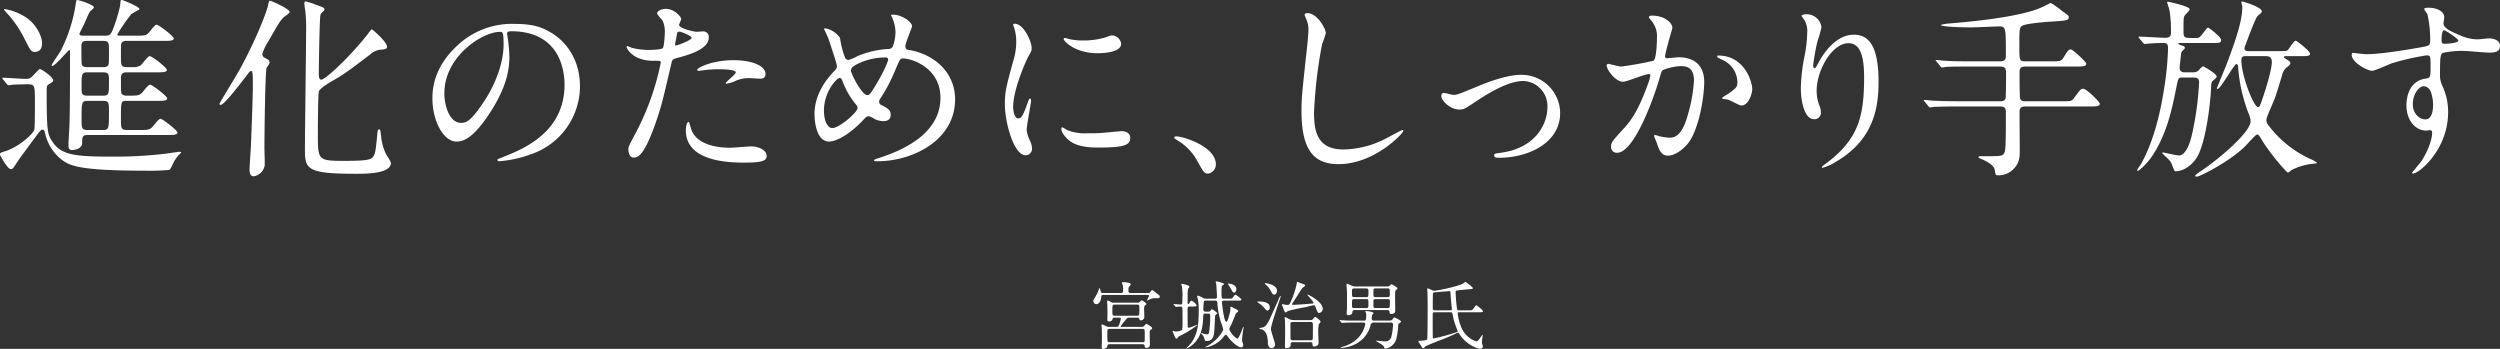
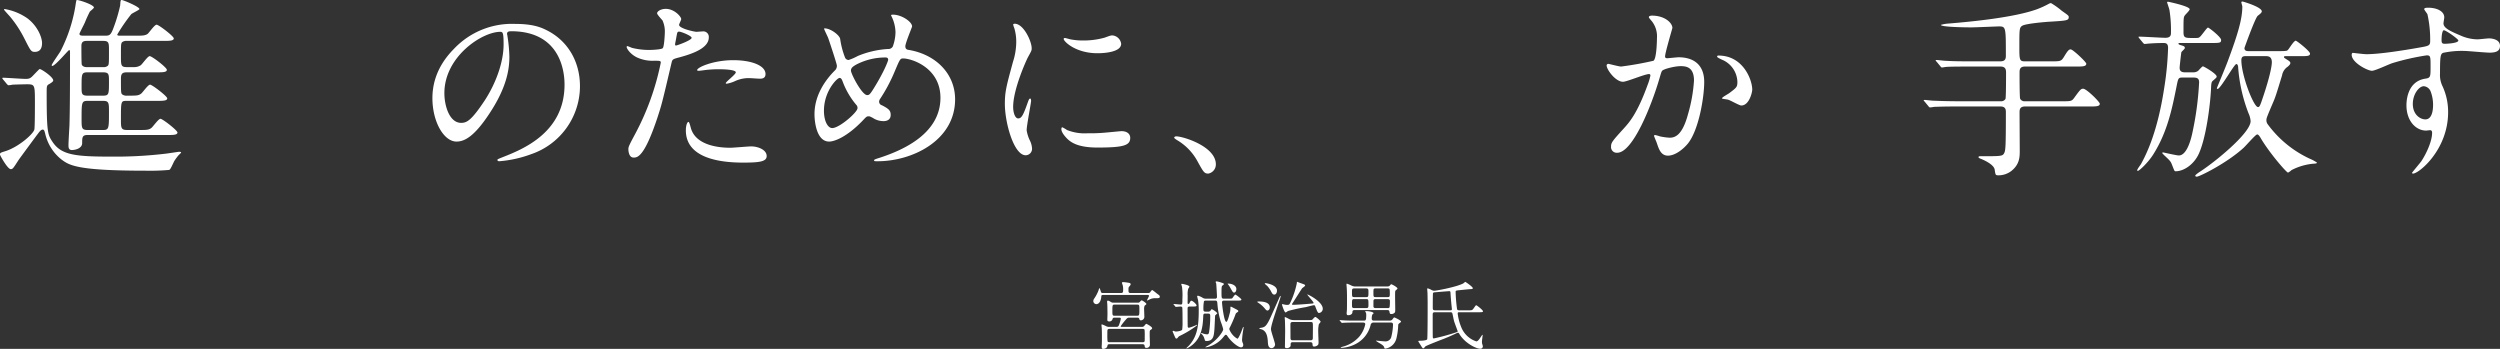
<svg xmlns="http://www.w3.org/2000/svg" width="674.028" height="94.066" viewBox="0 0 674.028 94.066">
  <rect x="0" y="0" width="674.028" height="94.066" fill="#333333" stroke="none" />
  <title>headline_1</title>
  <g id="f7fd32b1-75db-478f-bf25-b68090a3761c" data-name="レイヤー 2">
    <g id="a6dc8a04-a8f2-4889-9bc3-4c207e7af2e4" data-name="レイヤー 1">
      <path d="M2.496,23.399c-.208-.26-.208-.26-.208-.311a.166.166,0,0,1,.156-.156c.884,0,5.147.312,6.136.312,1.145,0,1.404-.26,2.236-1.144,1.3-1.353,1.456-1.508,1.561-1.508.468,0,3.64,2.132,3.64,3.067,0,.208-.208.468-1.092.988-.677.364-.677.572-.677,2.34,0,10.557.261,11.284,1.561,13.209,2.34,3.588,6.189,4.004,15.705,4.004A115.132,115.132,0,0,0,46.23,43.42c.572-.052,3.484-.52,3.692-.52.156,0,.572,0,.572.208,0,.103-.676.676-.78.832a13.558,13.558,0,0,0-1.092,1.508c-.937,1.976-1.04,2.185-1.353,2.34a59.067,59.067,0,0,1-6.396.208c-18.46,0-20.488-1.456-22.568-2.964a12.376,12.376,0,0,1-4.368-6.656c-.311-1.248-.364-1.456-.78-1.456-.363,0-.728.416-.935.676-.312.364-5.513,7.436-5.564,7.541C5.252,47.32,5.096,47.58,4.576,47.58c-.884,0-2.912-3.744-2.912-3.9,0-.519.103-.519,1.404-.936C6.5,41.704,10.557,38.22,10.92,36.92c.156-.52.156-6.344.156-7.488,0-4.732-.052-4.732-2.34-4.732-.208,0-2.6.053-3.692.104a6.907,6.907,0,0,1-1.092.155c-.156,0-.26-.155-.468-.363Zm8.528-7.436c-.988,0-1.143-.363-2.756-3.536a31.139,31.139,0,0,0-3.9-5.979C2.912,4.835,2.756,4.679,2.756,4.522c0-.104.104-.104.208-.104A15.105,15.105,0,0,1,9.049,6.915C11.752,8.943,13,12.011,13,13.571,13,14.923,12.532,15.963,11.024,15.963Zm19.032-4.368c1.041,0,1.404-.155,1.977-1.508a43.869,43.869,0,0,0,2.028-6.604c.103-1.351.103-1.508.416-1.508.416,0,4.784,1.82,4.784,2.444,0,.208-1.872,1.092-2.185,1.352a46.935,46.935,0,0,0-3.796,5.513c0,.311.313.311.936.311h4.005c1.819,0,2.496,0,3.224-.468.416-.312,1.872-2.496,2.444-2.496s4.628,3.12,4.628,3.692c0,.676-1.195.676-2.808.676H35.934a2.022,2.022,0,0,0-1.301.311c-.363.364-.363.677-.363,3.692,0,2.652,0,3.068,1.664,3.068h1.924a3.118,3.118,0,0,0,1.768-.52c.416-.311,1.873-2.443,2.393-2.443.624,0,4.628,3.068,4.628,3.691,0,.677-1.143.677-2.756.677h-7.956c-1.092,0-1.664.208-1.664,1.612,0,3.588,0,4.004.312,4.315a1.898,1.898,0,0,0,1.353.364c2.6,0,3.016,0,3.744-.52.416-.261,1.872-2.444,2.443-2.444s4.629,3.12,4.629,3.692c0,.676-1.196.676-2.809.676H35.881c-1.611,0-1.611,0-1.611,4.939,0,2.341,0,2.912,1.664,2.912h3.328c1.768,0,2.496,0,3.172-.52.416-.26,1.924-2.496,2.496-2.496s4.576,3.12,4.576,3.692c0,.676-1.145.676-2.756.676H25.273c-1.457,0-1.457.676-1.457,2.184,0,1.455-1.924,1.871-2.756,1.871s-.935-.571-.935-1.3c0-.78.208-4.368.26-5.2.156-4.628.156-14.612.156-19.5,0-.832,0-.936-.26-.936-.209,0-3.744,4.265-4.524,4.265-.104,0-.156-.104-.156-.209,0-.311,2.028-3.172,2.392-3.796a41.165,41.165,0,0,0,4.16-13.208c.053-.156.104-.572.209-.572.728,0,4.628,1.3,4.628,2.028,0,.208-.937.936-1.093,1.092a32.547,32.547,0,0,0-1.352,2.964c-.208.469-1.456,2.86-1.456,3.017,0,.519.572.519,1.143.519Zm-.623,8.477a1.734,1.734,0,0,0,1.3-.364c.311-.311.311-.676.311-4.16,0-1.976,0-2.548-1.56-2.548H25.221c-.935,0-1.611.104-1.611,1.404,0,.728,0,4.731.103,4.992.052.155.364.676,1.3.676Zm-.053,7.696c1.664,0,1.664-.364,1.664-3.848,0-1.925,0-2.444-1.664-2.444H25.325c-1.664,0-1.664.364-1.664,3.899,0,1.873,0,2.393,1.664,2.393Zm.104,9.256c1.56,0,1.56-.52,1.56-4.888,0-2.392,0-2.964-1.56-2.964h-4.212c-1.612,0-1.612.468-1.612,4.888,0,2.393,0,2.964,1.612,2.964Z" transform="translate(-1.664 -1.975)" fill="#fff" />
-       <path d="M73.528,20.331c-.364,1.093-.572,17.733-.572,21.684,0,.729.156,4.005.052,4.681a3.592,3.592,0,0,1-2.912,2.808c-1.144,0-1.144-1.3-1.144-1.819,0-.988.312-5.408.364-6.345.052-1.351.519-12.844.519-16.225,0-3.848-.103-4.004-.519-4.004-.26,0-.469.312-1.456,1.612-1.509,1.976-5.772,7.54-6.708,7.54a.332.332,0,0,1-.312-.312c0-.207,4.836-8.06,5.668-9.62C71.292,11.44,73.528,5.043,73.84,3.795c.364-1.612.364-1.612.677-1.612.26,0,5.252,2.185,5.252,3.017,0,.363-1.508,1.3-1.716,1.508-.988,1.092-1.301,1.611-4.004,6.344a13.864,13.864,0,0,0-1.664,3.484c0,.572.363.884.884,1.145.728.363,1.092.623,1.092,1.195C74.36,19.135,73.58,20.123,73.528,20.331Zm31.097-4.992a4.798,4.798,0,0,0-3.119,1.3c-5.721,4.316-6.917,5.253-9.933,6.969-1.404.832-3.589,2.08-3.952,3.068-.208.676-.26,9.725-.26,11.389,0,7.124,0,7.279,7.228,7.279,6.501,0,7.229-.363,7.801-1.3.468-.728.624-1.924.936-5.304.156-1.664.156-1.872.572-1.872.311,0,.311.052.52,1.872a13.873,13.873,0,0,0,1.403,4.939,11.317,11.317,0,0,1,1.248,2.185c0,2.964-6.656,2.964-9.568,2.964-13.624,0-13.624-1.404-13.624-7.02,0-4.889.311-26.365.311-30.838a44.804,44.804,0,0,0-.208-6.084c-.052-.26-.26-1.612-.26-1.924,0-.469.156-.624.364-.624a26.764,26.764,0,0,1,2.964.987c1.872.677,2.08.729,2.08,1.196a.638.638,0,0,1-.208.416c-.728.677-.78.729-.884,1.248-.208.884-.416,13.261-.416,15.705,0,.468,0,1.56.624,1.56,1.3,0,8.476-6.968,12.636-12.376.156-.261.885-1.196,1.041-1.196s4.576,3.796,4.056,4.94C105.77,15.235,104.989,15.339,104.625,15.339Z" transform="translate(-1.664 -1.975)" fill="#fff" />
      <path d="M138.373,11.127c0,.156.104.364.104.572a39.868,39.868,0,0,1,.52,5.616c0,3.483-.78,8.32-5.356,15.236-4.16,6.345-6.811,7.593-8.892,7.593-3.433,0-6.501-5.356-6.501-11.701,0-2.756.572-8.008,5.772-13.26a21.516,21.516,0,0,1,16.589-6.761c4.732,0,6.916.936,8.372,1.664,5.616,2.756,9.049,8.32,9.049,15.133a19.395,19.395,0,0,1-13.104,18.305,31.974,31.974,0,0,1-8.633,1.924c-.208,0-.52-.052-.52-.364,0-.156.104-.208,1.404-.728,5.408-2.132,16.692-6.604,16.692-19.553,0-2.028-.208-14.405-14.405-14.405C138.426,10.398,138.373,10.815,138.373,11.127Zm-16.9,15.965c0,3.38,1.351,8.008,4.524,8.008,1.508,0,2.756-.624,6.344-6.032,2.757-4.212,5.097-9.984,5.097-15.132,0-3.121-.208-3.381-.885-3.381C131.613,10.555,121.473,17.264,121.473,27.092Z" transform="translate(-1.664 -1.975)" fill="#fff" />
      <path d="M172.953,38.012a70.009,70.009,0,0,0,6.864-19.137c0-.52-.208-.52-1.872-.52a9.996,9.996,0,0,1-4.628-.937c-1.664-.832-2.704-2.288-2.704-2.808a.218.218,0,0,1,.208-.208,11.408,11.408,0,0,1,1.196.468,19.112,19.112,0,0,0,4.628.572c.78,0,3.276-.104,3.692-.469s.572-3.899.572-4.264a7.165,7.165,0,0,0-.625-3.225c-.207-.26-1.455-1.56-1.455-1.924,0-.519.987-1.195,2.34-1.195,2.34,0,4.16,2.132,4.16,2.756,0,.26-.572,1.3-.572,1.56,0,.988,4.16,1.872,4.68,1.872.209,0,1.353-.103,1.612-.103a1.488,1.488,0,0,1,1.716,1.611c0,2.912-4.42,4.421-7.851,5.356-1.769.468-1.977.521-2.185,1.456-2.651,11.337-2.704,11.389-3.796,14.769-3.588,10.816-5.46,10.816-6.448,10.816-1.248,0-1.404-1.716-1.404-2.288C171.081,41.548,171.342,41.028,172.953,38.012Zm10.973-23.765c.26,0,4.212-1.404,4.212-2.08,0-.52-2.808-1.664-3.38-1.664-.312,0-.468.104-.572.624-.208,1.04-.208,1.196-.468,2.444C183.666,13.935,183.613,14.247,183.926,14.247Zm3.952,22.049c1.092,4.524,6.708,5.513,10.66,5.513.884,0,4.837-.364,5.669-.364,1.768,0,4.16.884,4.16,2.6,0,1.509-1.925,1.769-6.345,1.769-8.425,0-15.444-2.133-15.444-8.685,0-1.196.311-2.288.728-2.288C187.514,34.84,187.826,36.14,187.878,36.296ZM199.37,18.199c4.94,0,8.685,1.456,8.685,3.744,0,1.248-1.092,1.248-1.508,1.248-.469,0-2.496-.156-2.912-.156a8.734,8.734,0,0,0-3.849.832,9.048,9.048,0,0,1-2.184.676c-.104,0-.261,0-.261-.155,0-.364,2.705-2.341,2.705-2.912,0-.78-3.692-.832-4.473-.832a30.622,30.622,0,0,0-3.744.208c-.312.052-1.508.208-1.716.208-.052,0-.416,0-.468-.104C189.282,20.279,193.807,18.199,199.37,18.199Z" transform="translate(-1.664 -1.975)" fill="#fff" />
      <path d="M238.318,45.448c-.885,0-.988,0-.988-.26,0-.156.156-.261,1.508-.677,6.864-2.235,16.381-6.76,16.381-16.172,0-8.112-7.748-10.608-10.089-10.608-.78,0-.884.312-2.235,3.483a44.062,44.062,0,0,1-3.953,7.437,1.367,1.367,0,0,0-.26.729,1.019,1.019,0,0,0,.78.987c1.769.936,2.34,1.353,2.34,2.601,0,1.353-1.092,1.664-1.924,1.664a5.15,5.15,0,0,1-2.912-.884c-.728-.364-.78-.416-1.092-.416-.52,0-.624.103-1.56,1.092-4.212,4.42-7.644,5.721-9.101,5.721-3.38,0-3.951-5.305-3.951-7.385,0-5.408,3.275-9.568,5.46-11.752a1.671,1.671,0,0,0,.571-1.353c0-.468-2.08-6.708-2.34-7.436-.156-.416-1.092-2.288-1.092-2.443,0-.053,0-.156.103-.156,1.664,0,4.005,1.82,4.213,2.808a22.337,22.337,0,0,0,1.352,5.148,1.075,1.075,0,0,0,.936.572,15.134,15.134,0,0,0,2.496-1.093,25.2,25.2,0,0,1,8.112-1.871,1.339,1.339,0,0,0,1.3-.677,11.775,11.775,0,0,0,.728-3.848A10.245,10.245,0,0,0,242.01,6.343a.887.887,0,0,1-.104-.26c0-.156.416-.156.52-.156,2.34,0,5.148,1.924,5.148,3.172,0,.208-1.82,4.473-1.82,5.356,0,.832.572.935.988.988,7.28,1.248,12.429,6.448,12.429,13.312C259.171,39.884,247.574,45.448,238.318,45.448Zm-5.824-15.236a21.249,21.249,0,0,1-3.537-5.98c-.26-.728-.468-1.248-.935-1.248-.676,0-4.212,3.588-4.212,8.841,0,2.808,1.04,4.68,2.235,4.68,1.925,0,6.812-4.264,6.812-5.356A1.178,1.178,0,0,0,232.494,30.212Zm7.904-12.741a17.008,17.008,0,0,0-7.904,1.925c-.885.52-1.404.884-1.404,1.612,0,.884,2.964,6.604,4.368,6.604.519,0,.728-.103,1.819-1.872,2.86-4.628,3.849-7.384,3.849-7.644C241.126,17.471,240.606,17.471,240.398,17.471Z" transform="translate(-1.664 -1.975)" fill="#fff" />
      <path d="M276.173,33.904c.884,0,1.353-.832,2.496-4.057.312-.884.468-1.3.728-1.3s.261.52.261.624c0,.572-1.196,6.656-1.196,7.904a9.3,9.3,0,0,0,.832,2.704,5.603,5.603,0,0,1,.624,2.288,1.742,1.742,0,0,1-1.716,1.768c-3.225,0-5.616-8.84-5.616-13.832,0-3.328.416-4.836,2.184-11.337a17.66,17.66,0,0,0,.884-5.408,12.75,12.75,0,0,0-.52-3.692,6.583,6.583,0,0,1-.312-.935c0-.156.209-.26.416-.26,2.393,0,4.576,4.732,4.576,6.604,0,.572,0,.625-.987,2.393-.572,1.092-4.005,8.736-4.005,13.416C274.82,32.344,275.341,33.904,276.173,33.904Zm30.213,5.199c0,2.028-1.56,2.652-8.84,2.652-5.097,0-7.021-1.3-8.112-2.34-.26-.26-1.612-1.612-1.612-2.6,0-.104,0-.52.26-.52a7.79,7.79,0,0,1,1.248.728,12.8,12.8,0,0,0,5.564.885,43.294,43.294,0,0,0,4.524-.156c.728-.052,4.368-.416,4.576-.416C305.97,37.336,306.386,38.48,306.386,39.103Zm-2.444-25.324c0,2.548-5.771,2.548-6.396,2.548-5.876,0-9.101-3.172-9.101-3.849,0-.103.052-.26.364-.26.155,0,.78.208,1.456.364a17.774,17.774,0,0,0,3.536.311,21.015,21.015,0,0,0,5.72-.779c1.56-.572,1.717-.624,2.236-.572A2.593,2.593,0,0,1,303.941,13.779Z" transform="translate(-1.664 -1.975)" fill="#fff" />
      <path d="M327.445,48.776c-1.092,0-1.3-.364-3.016-3.484a14.708,14.708,0,0,0-5.46-5.564c-.156-.104-.729-.469-.729-.625s.156-.363.572-.363c1.82,0,10.66,2.704,10.66,7.54A2.499,2.499,0,0,1,327.445,48.776Z" transform="translate(-1.664 -1.975)" fill="#fff" />
-       <path d="M359.114,10.919a23.805,23.805,0,0,1-.988,2.912,125.055,125.055,0,0,0-2.184,18.513c0,5.252.987,9.933,7.956,9.933a25.62,25.62,0,0,0,10.92-2.704c.78-.364,4.732-2.549,4.94-2.549a.244.244,0,0,1,.261.261c0,.571-7.697,8.944-17.473,8.944-6.761,0-9.984-3.9-9.984-14.352,0-3.225.103-4.265,1.195-14.457.208-1.716.676-5.979.676-7.436a6.541,6.541,0,0,0-.468-2.548c-.052-.155-.571-1.352-.571-1.403,0-.364.416-.52.728-.52C356.826,5.511,359.114,9.723,359.114,10.919Z" transform="translate(-1.664 -1.975)" fill="#fff" />
-       <path d="M390.262,27.871c0-.623.311-.832.728-.832s2.184.52,2.548.52c.988,0,1.561-.26,6.604-2.34,2.028-.832,7.54-3.068,11.544-3.068a10.391,10.391,0,0,1,10.609,10.296c0,8.009-8.476,12.064-16.485,12.064-.52,0-1.3,0-1.3-.623,0-.469.208-.52,1.82-.729,9.516-1.3,12.532-7.904,12.532-12.273a6.752,6.752,0,0,0-6.5-7.072c-3.276,0-7.593,2.08-12.688,5.46-3.017,2.028-3.381,2.236-4.524,2.236C392.653,31.512,390.262,29.119,390.262,27.871Z" transform="translate(-1.664 -1.975)" fill="#fff" />
      <path d="M434.827,19.604a.459.459,0,0,1,.468-.416c.156,0,2.86.728,3.433.728a87.109,87.109,0,0,0,8.736-1.56c.884-.624.935-5.877.935-6.137a6.58,6.58,0,0,0-1.3-4.42c-.78-.935-.884-1.04-.884-1.196,0-.364.624-.416.832-.416,3.483,0,5.512,1.977,5.512,3.328,0,.104-1.976,6.708-1.976,7.696,0,.312.208.469.572.469.26,0,2.651-.261,3.067-.261,3.9,0,6.917,1.872,6.917,6.656,0,4.108-1.457,13.053-4.473,16.692-1.456,1.717-3.536,3.173-5.305,3.173-1.976,0-2.496-1.925-3.067-3.589-.104-.26-.677-1.611-.677-1.716a.246.246,0,0,1,.261-.26,9.397,9.397,0,0,1,1.3.364,16.463,16.463,0,0,0,2.652.363c1.508,0,3.432-.728,4.94-6.344a41.323,41.323,0,0,0,1.612-9.049c0-3.64-2.08-3.899-3.588-3.899-1.664,0-4.628.78-4.992,1.248-.208.26-.26.468-.78,2.235-2.08,7.072-7.124,19.865-11.336,19.865a1.529,1.529,0,0,1-1.664-1.664c0-1.092.363-1.508,3.484-4.94,1.403-1.56,3.588-3.952,6.396-11.752a13.994,13.994,0,0,0,.729-2.444c0-.156-.052-.416-.364-.416-1.145,0-5.981,2.08-7.021,2.08C437.219,24.023,434.827,20.747,434.827,19.604ZM471.125,30.42c-.52,0-2.912-1.404-3.537-1.56-.26-.103-1.664-.208-1.664-.363,0-.312,1.717-1.196,2.028-1.457,1.925-1.455,2.132-1.611,2.132-3.016a6.686,6.686,0,0,0-4.212-5.98c-.416-.208-1.248-.572-1.248-.779,0-.312.208-.312.364-.312,6.656,0,9.101,6.553,9.101,9.204C474.089,26.779,473.309,30.42,471.125,30.42Z" transform="translate(-1.664 -1.975)" fill="#fff" />
-       <path d="M500.036,13.623c-4.42,0-8.58,7.28-8.58,12.793a10.608,10.608,0,0,0,.676,3.848A5.195,5.195,0,0,1,492.6,32.24a1.739,1.739,0,0,1-1.872,1.871c-2.392,0-3.536-4.315-3.536-8.424a46.813,46.813,0,0,1,.936-8.269,35.597,35.597,0,0,0,.78-6.656,5.761,5.761,0,0,0-.677-3.224c-.103-.208-.884-1.248-.884-1.353a2.106,2.106,0,0,1,1.404-.364,4.023,4.023,0,0,1,4.004,3.484,32.48,32.48,0,0,1-1.092,3.849,55.033,55.033,0,0,0-1.145,6.448c0,.156,0,.728.416.728.26,0,.572-.624.937-1.3.571-1.145,4.108-7.696,9.568-7.696,3.224,0,6.708,1.716,6.708,12.637,0,7.332-1.456,15.652-11.336,21.528a13.461,13.461,0,0,1-3.744,1.717c-.104,0-.209-.053-.209-.156,0-.156.104-.26,1.301-1.145,8.528-6.448,10.088-12.48,10.088-23.089C504.248,17.107,503.208,13.623,500.036,13.623Z" transform="translate(-1.664 -1.975)" fill="#fff" />
      <path d="M554.637,18.512c2.496,0,2.756,0,3.483-1.196,1.04-1.716,1.353-2.028,1.82-2.028.624,0,4.212,3.432,4.212,3.848,0,.78-.988.78-2.756.78h-13.78c-1.404,0-1.456.884-1.456,1.664,0,.624,0,6.708.156,7.02a1.348,1.348,0,0,0,1.352.676h9.828c2.444,0,2.704,0,3.328-.832,1.664-2.288,1.872-2.548,2.496-2.548.885,0,4.473,3.536,4.473,4.056,0,.729-1.04.729-2.756.729H547.668c-1.352,0-1.508.729-1.508,1.56,0,1.664.052,8.892.052,10.4,0,1.716-.052,3.64-2.236,5.408a5.696,5.696,0,0,1-3.483,1.195c-.832,0-.832-.103-1.041-1.56-.207-1.145-2.08-2.236-3.899-2.964-.156-.053-.468-.209-.468-.364,0-.261.311-.261.468-.261,5.408,0,5.979,0,6.396-.728s.52-1.196.52-11.128c0-.572,0-1.56-1.456-1.56H529.676c-4.524,0-6.033.103-6.553.103a7.78,7.78,0,0,1-1.092.156c-.208,0-.312-.156-.469-.363l-.987-1.196c-.208-.208-.261-.261-.261-.312,0-.103.104-.155.209-.155.363,0,1.976.207,2.287.207,2.549.104,4.681.156,7.125.156h11.076a1.39,1.39,0,0,0,1.352-.624c.156-.312.156-6.396.156-7.072,0-.728-.052-1.664-1.508-1.664h-8.112c-4.524,0-6.032.052-6.552.104-.156,0-.937.156-1.093.156-.208,0-.311-.156-.468-.364l-.988-1.196c-.103-.103-.26-.26-.26-.312,0-.103.103-.155.208-.155.364,0,1.976.208,2.288.208,2.548.156,4.68.156,7.124.156h7.853c1.456,0,1.456-.936,1.456-1.612,0-7.593,0-7.801-1.872-7.801-.572,0-6.344.261-7.54.261-.832,0-8.112-.053-8.112-.677a9.492,9.492,0,0,1,2.132-.364c7.02-.571,17.889-1.716,23.765-3.848a24.069,24.069,0,0,0,3.276-1.508,1.516,1.516,0,0,1,.52-.156,20.759,20.759,0,0,1,2.912,2.08c1.768,1.248,1.871,1.3,1.871,1.716,0,.884-.571.937-4.68,1.196-1.3.052-6.812.52-7.801,1.092-.832.469-.832.988-.832,5.513,0,3.692,0,4.108,1.509,4.108Z" transform="translate(-1.664 -1.975)" fill="#fff" />
      <path d="M590.307,22.879c-1.351,0-1.351.053-1.819,2.393-1.196,5.928-2.444,12.272-6.292,18.356-1.301,2.08-3.744,4.421-4.16,4.421a.166.166,0,0,1-.156-.156c0-.364.936-1.508,1.04-1.717,1.403-2.6,4.42-8.476,6.24-20.488a82.508,82.508,0,0,0,1.04-10.765c0-1.092-.416-1.352-1.196-1.352-1.353,0-2.652.052-4.004.155-.156,0-.936.104-1.093.104-.207,0-.26-.104-.468-.312l-.987-1.196c-.209-.261-.209-.261-.209-.364s.053-.103.156-.103c1.145,0,6.032.311,7.072.311,1.353,0,1.508-.676,1.508-1.3a34.753,34.753,0,0,0-.416-6.24c-.052-.26-.623-1.977-.623-1.977,0-.156.103-.208.26-.208.052,0,5.824,1.196,5.824,2.028,0,.364-1.145,1.404-1.301,1.664-.363.468-.363.884-.363,4.473,0,1.611.416,1.611,2.704,1.611,1.248,0,1.351,0,1.664-.26.468-.312,1.924-2.548,2.235-2.548.261,0,3.537,2.548,3.537,3.328,0,.832-.312.832-3.173.832h-7.8c-.364,0-.52,0-.52.155,0,.209.156.261.572.416.936.261,1.144.364,1.144.78,0,.261-.884.936-.936,1.145-.052.103-.468,3.796-.468,4.16,0,.571.155,1.248,1.403,1.248h2.08a2.26,2.26,0,0,0,1.457-.364c.207-.156,1.092-1.248,1.351-1.248.208,0,3.692,1.976,3.692,2.756,0,.26-.156.364-1.04,1.145-.312.26-.416.572-.469,1.872-.207,4.731-1.351,13.468-3.275,17.733-1.248,2.808-3.952,4.784-6.293,4.784-.312,0-.312-.103-.936-1.664-.364-.988-.52-1.145-2.08-2.6-.519-.52-.572-.572-.572-.677a.235.235,0,0,1,.156-.155c.103,0,3.641.832,4.316.832,1.82,0,2.964-3.121,3.536-5.617A84.08,84.08,0,0,0,594.571,24.18c0-1.145-.624-1.301-1.664-1.301Zm26.054-7.124c1.872,0,1.976-.103,2.183-.364.312-.311,1.561-2.443,2.08-2.443.261,0,3.849,2.808,3.849,3.484s-.885.676-2.236.676H618.18c-.676,0-.728.052-.728.26,0,.156,0,.156.728.624s.988.624.988.988c0,.208-.103.468-.728.987a3.525,3.525,0,0,0-1.509,2.341c-1.611,5.252-1.768,5.824-2.548,7.592-1.508,3.536-1.664,3.952-1.664,4.368a1.816,1.816,0,0,0,.416,1.301A29.398,29.398,0,0,0,624.42,44.773a10.32,10.32,0,0,1,1.925,1.04c0,.26-.468.26-1.093.311a15.748,15.748,0,0,0-5.771,1.716,3.89,3.89,0,0,1-.937.677c-.416,0-5.2-5.513-7.488-9.517-.155-.208-.468-.78-.832-.78-.416,0-3.016,3.017-3.64,3.589-4.473,4.107-11.908,7.8-12.637,7.8-.156,0-.416-.052-.416-.26s.624-.624.884-.832c4.005-2.496,14.041-10.608,14.041-13.885a6.134,6.134,0,0,0-.572-2.132,42.928,42.928,0,0,1-2.808-12.637c-.053-.208-.156-.624-.469-.624-.572,0-4.264,6.708-5.044,6.708a.184.184,0,0,1-.208-.208c0-.052,2.548-6.136,2.964-7.332,2.757-7.384,3.9-11.389,3.9-14.665,0-.155-.26-.987-.26-1.144,0-.208.208-.208.364-.208.052,0,5.147,1.456,5.147,2.652,0,.311-.364.624-1.092,1.195-.676.52-3.588,8.633-3.588,8.685,0,.832.728.832,1.143.832Zm-9.152,1.353c-.677,0-1.248.052-1.248,1.092,0,4.16,3.328,12.637,4.472,12.637.469,0,.572-.312,1.561-3.276,1.924-5.824,2.184-8.164,2.184-8.788,0-1.612-.988-1.664-1.716-1.664Z" transform="translate(-1.664 -1.975)" fill="#fff" />
      <path d="M639.707,16.587c3.588,0,10.349-1.092,14.145-1.768,2.704-.468,3.017-.52,3.017-1.872A31.043,31.043,0,0,0,656.14,5.875c-.052-.26-.884-1.196-.884-1.456,0-.364.78-.364,1.092-.364,2.288,0,4.316.935,4.316,2.6,0,.261-.208,1.353-.208,1.612,0,1.196,1.508,1.977,4.576,3.276a11.435,11.435,0,0,0,4.576,1.04c.52,0,2.704-.26,3.12-.26.676,0,2.964.208,2.964,2.028,0,1.351-.987,1.819-2.808,1.819-1.092,0-5.929-.468-6.916-.468a24.265,24.265,0,0,0-5.617.52c-.728.312-.832,1.041-.832,5.617a6.795,6.795,0,0,0,.677,3.38,16.487,16.487,0,0,1,1.508,7.021c0,10.088-7.853,16.536-9.464,16.536-.104,0-.261-.052-.261-.208,0-.104,2.132-2.6,2.496-3.12,1.353-2.028,2.912-5.408,2.912-7.644,0-.155,0-.728-.519-.728-.156,0-.937.103-1.093.103-2.808,0-5.304-2.652-5.304-6.812,0-.676,0-6.396,5.044-7.176,1.456-.208,1.456-.52,1.456-3.172,0-2.809,0-3.12-1.04-3.12a64.308,64.308,0,0,0-9.204,2.08c-.884.26-4.681,2.08-5.564,2.08-1.144,0-5.46-2.185-5.46-4.316,0-.208.103-.468.26-.52C636.483,16.275,638.98,16.587,639.707,16.587ZM655.152,25.22c-1.301,0-2.965,2.132-2.965,4.784,0,2.912,2.028,4.16,3.381,4.16,2.027,0,2.08-3.12,2.08-3.952a10.104,10.104,0,0,0-.677-3.641A2.196,2.196,0,0,0,655.152,25.22Zm4.783-12.429c0,.832.209.988.937.988.208,0,3.588-.104,3.588-.885,0-.416-3.483-2.859-3.952-2.756C660.144,10.243,659.936,11.44,659.936,12.791Z" transform="translate(-1.664 -1.975)" fill="#fff" />
      <path d="M311.256,80.977a.57.57,0,0,0,.46-.159c.08-.101.46-.66.601-.66a11.055,11.055,0,0,1,1.16.88c.78.58.88.641.88.9,0,.44-.24.44-1.34.44a3.041,3.041,0,0,0-1.541.4c-.399.18-.44.2-.519.2-.021,0-.061,0-.061-.021,0-.119.54-1,.54-1.199,0-.261-.199-.261-.319-.261H299.113c-.36,0-.5.059-.52.38-.159,2.102-1.26,2.102-1.32,2.102a.85.85,0,0,1-.84-.82,1.207,1.207,0,0,1,.24-.681,10.673,10.673,0,0,0,1.1-2.04c.039-.121.26-.801.279-.801.12,0,.32.66.44,1.02.08.28.28.319.54.319h4.841c.601,0,.601-.319.601-.859a4.534,4.534,0,0,0-.101-1.181c-.02-.1-.22-.601-.22-.72,0-.141.2-.18.3-.18a9.063,9.063,0,0,1,1.261.14c.56.08.78.12.78.479,0,.121-.06.201-.341.541-.239.279-.239.34-.239.939s0,.84.62.84Zm-5.062,6.643c-.46,0-.6.08-.96.5a14.637,14.637,0,0,0-1.42,1.82c0,.16.18.16.32.16h5.36a.786.786,0,0,0,.601-.181c.1-.08.48-.64.62-.64.08,0,1.58.779,1.58,1.18,0,.18-.1.24-.44.48-.221.16-.221.279-.221,1.34,0,.4.061,2.32.061,2.541a.851.851,0,0,1-.9.94c-.48,0-.48-.199-.52-.52-.04-.46-.44-.46-.64-.46h-8.782c-.5,0-.54.12-.62.46-.16.801-1.12.801-1.141.801-.399,0-.399-.4-.399-.541a3.969,3.969,0,0,1,.019-.48c.04-.5.04-1.68.04-2.22,0-.2,0-1.48-.04-2.28,0-.141-.08-.76-.08-.9,0-.1,0-.18.16-.18a9.086,9.086,0,0,1,1.221.539,1.671,1.671,0,0,0,.76.121h1.86c.34,0,.54,0,.74-.541a9.765,9.765,0,0,0,.48-1.62c0-.319-.24-.319-.46-.319h-1.221c-.16,0-.46,0-.54.319a.854.854,0,0,1-.9.7c-.519,0-.519-.279-.519-.52,0-.201.04-1.201.04-1.441,0-.26-.02-2.08-.04-2.46,0-.12-.061-.761-.061-.899,0-.101,0-.281.181-.281.239,0,.34.041.779.32a1.173,1.173,0,0,0,.78.221h6.481a.67.67,0,0,0,.681-.301c.2-.24.319-.32.439-.32.16,0,1.261.74,1.261.981,0,.101-.44.4-.5.48a2.592,2.592,0,0,0-.12,1.02c0,.281.06,1.661.06,1.961a.948.948,0,0,1-.939.941.364.364,0,0,1-.4-.32c-.061-.22-.141-.4-.58-.4Zm3.421,6.621a.783.783,0,0,0,.561-.12c.14-.14.12-.28.12-1.52a15.576,15.576,0,0,0-.04-1.7c-.08-.261-.42-.261-.62-.261h-8.742a.738.738,0,0,0-.54.141c-.14.141-.14.26-.14,1.5a14.968,14.968,0,0,0,.059,1.701c.08.26.4.26.62.26Zm-1.38-7.142c.62,0,.62-.181.62-1.721,0-1.08,0-1.28-.62-1.28h-6.041c-.62,0-.62.18-.62,1.721,0,1.08,0,1.28.62,1.28Z" transform="translate(-1.664 -1.975)" fill="#fff" />
      <path d="M318.133,84.117c-.08-.079-.1-.1-.1-.119,0-.04.039-.06.079-.06.301,0,1.601.141,1.861.141.48,0,.48-.16.48-1.52a17.965,17.965,0,0,0-.1-3.221c-.02-.12-.2-.681-.2-.74,0-.08.08-.101.16-.101.06,0,2.04.341,2.04.781a3.229,3.229,0,0,1-.34.56,5.909,5.909,0,0,0-.14,1.841c0,.3-.021,1.641-.021,1.92,0,.12,0,.32.22.32.141,0,.2-.061.28-.221.24-.5.36-.64.54-.64.32,0,1.381.94,1.381,1.261,0,.3-.381.3-1.081.3h-.68c-.28,0-.66,0-.66.48,0,.621,0,4.821.04,4.981a.317.317,0,0,0,.34.261,13.319,13.319,0,0,0,2.121-.801c.04,0,.08.019.08.06,0,.119-.62.52-.74.619a26.078,26.078,0,0,1-3.961,2.32,1.53,1.53,0,0,0-.56.52.464.464,0,0,1-.34.2c-.2,0-.24-.1-.601-.92-.019-.04-.42-.961-.42-1a.192.192,0,0,1,.181-.181c.04,0,.319.12.399.14a.69.69,0,0,0,.32.061c.36,0,1.44-.141,1.681-.48a14.292,14.292,0,0,0,.1-2.16c0-.48,0-3.66-.08-3.861-.08-.199-.34-.239-.46-.239-.18,0-1.101.1-1.26.1-.08,0-.12-.06-.181-.14Zm8.642-1.1a.681.681,0,0,0-.5.16,9.844,9.844,0,0,0-.16,2.141c0,.48.101.68.56.68h.68a.681.681,0,0,0,.7-.32c.221-.3.24-.34.34-.34a4.651,4.651,0,0,1,1.461,1.06c0,.141-.52.54-.58.66-.02.06-.141,3.221-.2,3.82-.14,1.641-.26,3.041-2.141,3.041-.36,0-.36-.019-.58-.74a2.569,2.569,0,0,0-.76-1.18c-.08-.08-.101-.101-.101-.141s.02-.1.12-.1.54.199.641.22a3.989,3.989,0,0,0,.859.14c.4,0,.461-.279.541-.64a28.21,28.21,0,0,0,.3-4.36c0-.461-.141-.6-.62-.6h-.681c-.56,0-.56.12-.6,1.12-.12,2.48-.48,5.781-3.581,7.822a6.218,6.218,0,0,1-.86.459.085.085,0,0,1-.08-.08c0-.039.58-.58.681-.68,2-2.221,2.641-4.682,2.641-9.281a17.937,17.937,0,0,0-.181-2.981c-.04-.159-.239-.92-.239-1a.188.188,0,0,1,.199-.2,4.447,4.447,0,0,1,1.301.58,1.473,1.473,0,0,0,.84.221h2.501a.457.457,0,0,0,.5-.52c0-.32-.16-3.221-.2-3.501,0-.08-.16-.4-.16-.46,0-.04.02-.181.26-.181a7.436,7.436,0,0,1,1.421.381c.34.1.54.18.54.38,0,.08-.18.2-.34.34-.221.16-.301.22-.301,1.801s0,1.761.66,1.761h1.101c.98,0,1.04-.02,1.16-.141.12-.141.641-.96.82-.96.12,0,1.62,1.101,1.62,1.341,0,.279-.399.279-1.06.279h-3.541c-.34,0-.62.04-.62.5,0,.54.54,5.241,1.16,5.241.32,0,.74-1.64.86-2.12a5.025,5.025,0,0,0,.24-1.681c0-.22,0-.3.159-.3.06,0,.94.46,1.041.52.819.42.92.48.92.66,0,.16-.02.18-.42.44a.824.824,0,0,0-.341.5,33.9,33.9,0,0,1-1.48,3.421,1.077,1.077,0,0,0-.181.52,4.957,4.957,0,0,0,2.181,2.581c.34,0,1.2-2.2,1.38-2.741.04-.1.16-.44.221-.44.08,0,.08.08.08.1,0,.121-.101.701-.12.801a24.06,24.06,0,0,0-.3,2.58,1.901,1.901,0,0,0,.22.9,1.282,1.282,0,0,1,.1.46c0,.3-.1.66-.62.66-.68,0-2.5-1.34-3.641-3.02-.14-.221-.26-.359-.42-.359-.18,0-.2.039-.66.58a7.625,7.625,0,0,1-4.041,2.66c-.22.06-.68.14-.7.14a.091.091,0,0,1-.1-.079c0-.041.72-.4.84-.48,2.481-1.48,3.942-3.781,3.942-4.321a16.383,16.383,0,0,0-.641-1.98,21.817,21.817,0,0,1-.94-5.101c-.06-.541-.2-.641-.6-.641Zm7.602-2.16c-.28,0-.359-.141-1.04-1.34a6.646,6.646,0,0,0-.52-.801c-.119-.141-.159-.18-.159-.221,0-.039.04-.06.08-.06,1.22,0,2.26.601,2.26,1.44C334.996,80.577,334.656,80.857,334.376,80.857Z" transform="translate(-1.664 -1.975)" fill="#fff" />
      <path d="M340.973,83.258c.7,0,3.041,0,3.041,1.58,0,.54-.34.86-.64.86-.141,0-.341-.08-.681-.52a7.723,7.723,0,0,0-1.86-1.62c-.06-.04-.2-.14-.18-.2C340.673,83.258,340.873,83.258,340.973,83.258Zm1.081,7.021c.62-.2,1.1-.34,2.3-3.041.381-.84,2.32-5.221,2.36-5.301.06-.08.16-.18.2-.18s.04.06.04.1c0,.48-2.62,7.461-2.62,8.842,0,.68,1.1,3.621,1.1,4.141a1.018,1.018,0,0,1-.899,1c-.961,0-1.001-1.02-1.041-1.619-.1-2.161-.64-3.002-1.6-3.422-.12-.039-.721-.16-.721-.26C341.173,90.379,341.934,90.319,342.054,90.279Zm.84-11.963c.08,0,3.06.4,3.06,2.02,0,.46-.22,1.061-.72,1.061-.44,0-.58-.3-.94-.98a7.847,7.847,0,0,0-.94-1.32c-.08-.08-.66-.56-.68-.601C342.653,78.416,342.693,78.316,342.894,78.316Zm10.723,6.481a43.716,43.716,0,0,0-4.661,1.02c-.101.04-.561.4-.681.4-.359,0-.98-2.102-.98-2.121,0-.04,0-.119.079-.119.141,0,.801.159.94.18.221.02.48.02.52.02.46,0,.58-.3.8-.8a22.193,22.193,0,0,0,1.681-5.121c0-.28,0-.3.06-.3a1.529,1.529,0,0,1,.32.119c1.62.601,1.841.601,1.841.881,0,.18-.681.619-.78.72-.141.14-2.161,3.381-2.581,4.001a.646.646,0,0,0-.16.34c0,.1.101.141.181.141.88,0,2.9-.141,4.961-.32.6-.04.66-.061.66-.2,0-.3-1.681-2.061-1.681-2.24a.043.043,0,0,1,.04-.04c.16,0,4.121,1.94,4.121,3.881a1.146,1.146,0,0,1-1,1.12c-.32,0-.48-.32-1.001-1.72-.06-.181-.14-.421-.5-.361C355.176,84.378,354.216,84.678,353.616,84.798Zm1.12,3.481c.64,0,.7-.08.84-.221.18-.199.56-.641.72-.641.181,0,1.421,1.022,1.421,1.301,0,.12-.42.58-.48.7a8.624,8.624,0,0,0-.16,2.12c0,.4.08,2.441.08,2.682a1.528,1.528,0,0,1-.1.68,1.417,1.417,0,0,1-1.06.5c-.399,0-.42-.1-.48-.74-.02-.26-.2-.42-.54-.42h-4.802c-.54,0-.54.34-.54.62,0,.36,0,.46-.12.58a1.16,1.16,0,0,1-.88.399c-.54,0-.54-.26-.54-.379,0-.181.02-1.081.02-1.281,0-.42.04-2.46.04-2.92,0-.721-.04-2.581-.06-2.9,0-.101-.06-.601-.06-.681s0-.2.101-.2c.22,0,1.18.6,1.42.66a3.511,3.511,0,0,0,.881.141Zm.279,5.44c.261,0,.601-.059.601-.58,0-.46.021-2.48.021-2.9,0-1.3,0-1.44-.581-1.44h-4.9c-.261,0-.58.061-.58.58,0,.6.019,3.201.019,3.74,0,.4.16.601.58.601Z" transform="translate(-1.664 -1.975)" fill="#fff" />
      <path d="M376.256,88.419a1.003,1.003,0,0,0,.72-.22c.101-.08.44-.641.58-.641.16,0,1.841.801,1.841,1.12,0,.12-.16.24-.26.3-.16.121-.48.34-.501.601a16.834,16.834,0,0,1-.479,3.62,3.644,3.644,0,0,1-3.06,2.781c-.12,0-.181-.16-.221-.301-.12-.379-.279-.56-.96-1a13.552,13.552,0,0,1-1.28-.8c0-.06.06-.06.101-.06.159,0,2.019.199,2.4.199a1.6,1.6,0,0,0,1.6-1.08,15.316,15.316,0,0,0,.501-3.44c0-.54-.4-.559-.601-.559h-4.541a.786.786,0,0,0-.9.66,7.846,7.846,0,0,1-3.341,4.721,9.281,9.281,0,0,1-4.461,1.44c-.06,0-.26,0-.26-.1,0-.04.36-.16.4-.18a8.862,8.862,0,0,0,4.601-2.74,7.619,7.619,0,0,0,1.62-3.342c0-.439-.42-.459-.6-.459h-2.721c-.48,0-1.841.02-2.521.059-.061,0-.36.04-.44.04-.06,0-.1-.04-.16-.12l-.399-.46c-.08-.1-.08-.1-.08-.141,0-.039.04-.039.08-.039.12,0,.72.06.86.06.58.04,1.62.08,2.76.08h2.801c.54,0,.681-.059.681-1.581a1.579,1.579,0,0,0-.1-.6,1.043,1.043,0,0,1-.2-.26c0-.12.301-.12.421-.12.56,0,1.86.22,1.86.58,0,.059-.301.319-.36.38a3.743,3.743,0,0,0-.14,1.06c0,.54.42.54.62.54Zm-.601-9.202a.976.976,0,0,0,.801-.32c.18-.26.199-.279.319-.279.181,0,1.661.8,1.661,1.14,0,.12-.181.261-.421.46-.22.18-.22.32-.22,1.621,0,.539.04,2.92.04,3.42,0,.621,0,.86-.16,1.02a1.198,1.198,0,0,1-.9.36c-.399,0-.42-.2-.5-.641-.06-.42-.38-.42-.58-.42h-8.781c-.601,0-.601.28-.62.561-.021.58-.601.82-1.121.82-.199,0-.44-.041-.44-.52,0-.16.08-.86.08-1.001.02-.879.02-2.14.02-3.04,0-1.64-.04-2.38-.1-3.181-.021-.16-.04-.44-.04-.58,0-.08,0-.18.12-.18a9.062,9.062,0,0,1,1.28.539,2.387,2.387,0,0,0,1.04.221Zm-8.861.519c-.62,0-.62.301-.62.9,0,1.301,0,1.441.62,1.441h3.181c.64,0,.64-.141.64-1.501,0-.54-.02-.841-.64-.841Zm3.2,5.302c.62,0,.62-.261.62-.94,0-1.34,0-1.48-.62-1.48h-3.2c-.62,0-.62.16-.62,1.541,0,.6,0,.88.62.88Zm2.561-5.302c-.6,0-.6.141-.6,1.201,0,.981,0,1.141.6,1.141h3.221c.601,0,.601-.16.601-1.141-.02-1.06,0-1.201-.601-1.201Zm3.221,5.302a.551.551,0,0,0,.54-.22,11.681,11.681,0,0,0,.08-1.721c0-.48-.48-.48-.62-.48h-3.2c-.16,0-.5,0-.601.32-.019.1-.019,1.36-.019,1.621,0,.48.46.48.62.48Z" transform="translate(-1.664 -1.975)" fill="#fff" />
      <path d="M395.136,86.158c-.26,0-.46,0-.46.34a13.35,13.35,0,0,0,.9,3.541,6.606,6.606,0,0,0,4.12,3.98c.301,0,.66-.359,1.041-.96.06-.079.54-.819.58-.819.06,0,.08.08.08.139,0,.181-.181,1.4-.181,1.661a2.833,2.833,0,0,0,.06.66,2.33,2.33,0,0,1,.18.681.656.656,0,0,1-.72.619c-1.041,0-4.161-1.48-5.661-4.061-.08-.12-.16-.26-.32-.26a.705.705,0,0,0-.24.06A49.394,49.394,0,0,1,389.835,93.74c-.641.26-3.722,1.46-3.881,1.641-.32.399-.44.52-.58.52s-.32-.28-.52-.58c-.1-.2-.8-1.28-.8-1.301,0-.16.08-.16.74-.18.319,0,1.52-.08,1.66-.4.12-.26.12-7.901.12-9.322,0-.619,0-1.26-.04-3.061,0-.18-.08-1.119-.08-1.18a.152.152,0,0,1,.14-.16,4.54,4.54,0,0,1,1,.42,1.465,1.465,0,0,0,.801.221c.5,0,5.901-.98,7.802-1.98.08-.061.439-.4.56-.4.04,0,2.001,1.32,2.001,1.7,0,.22-.381.24-.461.24-.62.04-.859.06-3.021.28-1.04.1-1.16.119-1.16.439a40.29,40.29,0,0,0,.32,4.182c.08.68.08.82.72.82h2.381c1,0,1.061,0,1.46-.561.501-.721.56-.801.681-.801.16,0,1.82,1.301,1.82,1.621,0,.26-.42.26-1.08.26Zm-6.541,0c-.66,0-.66.24-.66.801,0,3.721,0,4.461.019,5.621,0,.459.021.64.28.64a54.88,54.88,0,0,0,6.201-1.7c.12-.04.24-.1.24-.24,0-.04-.86-2.301-.981-2.74-.1-.34-.42-2.061-.5-2.181-.1-.181-.34-.2-.52-.2Zm4.021-.519c.26,0,.5,0,.5-.34,0-.06-.019-.101-.06-.56-.101-.881-.221-2.221-.301-3.441-.04-.74-.04-.82-.34-.82-.16,0-2.98.221-3.561.281-.58.039-.74.039-.84.279-.06.2-.06,3.641-.06,3.881,0,.4,0,.721.62.721Z" transform="translate(-1.664 -1.975)" fill="#fff" />
    </g>
  </g>
</svg>